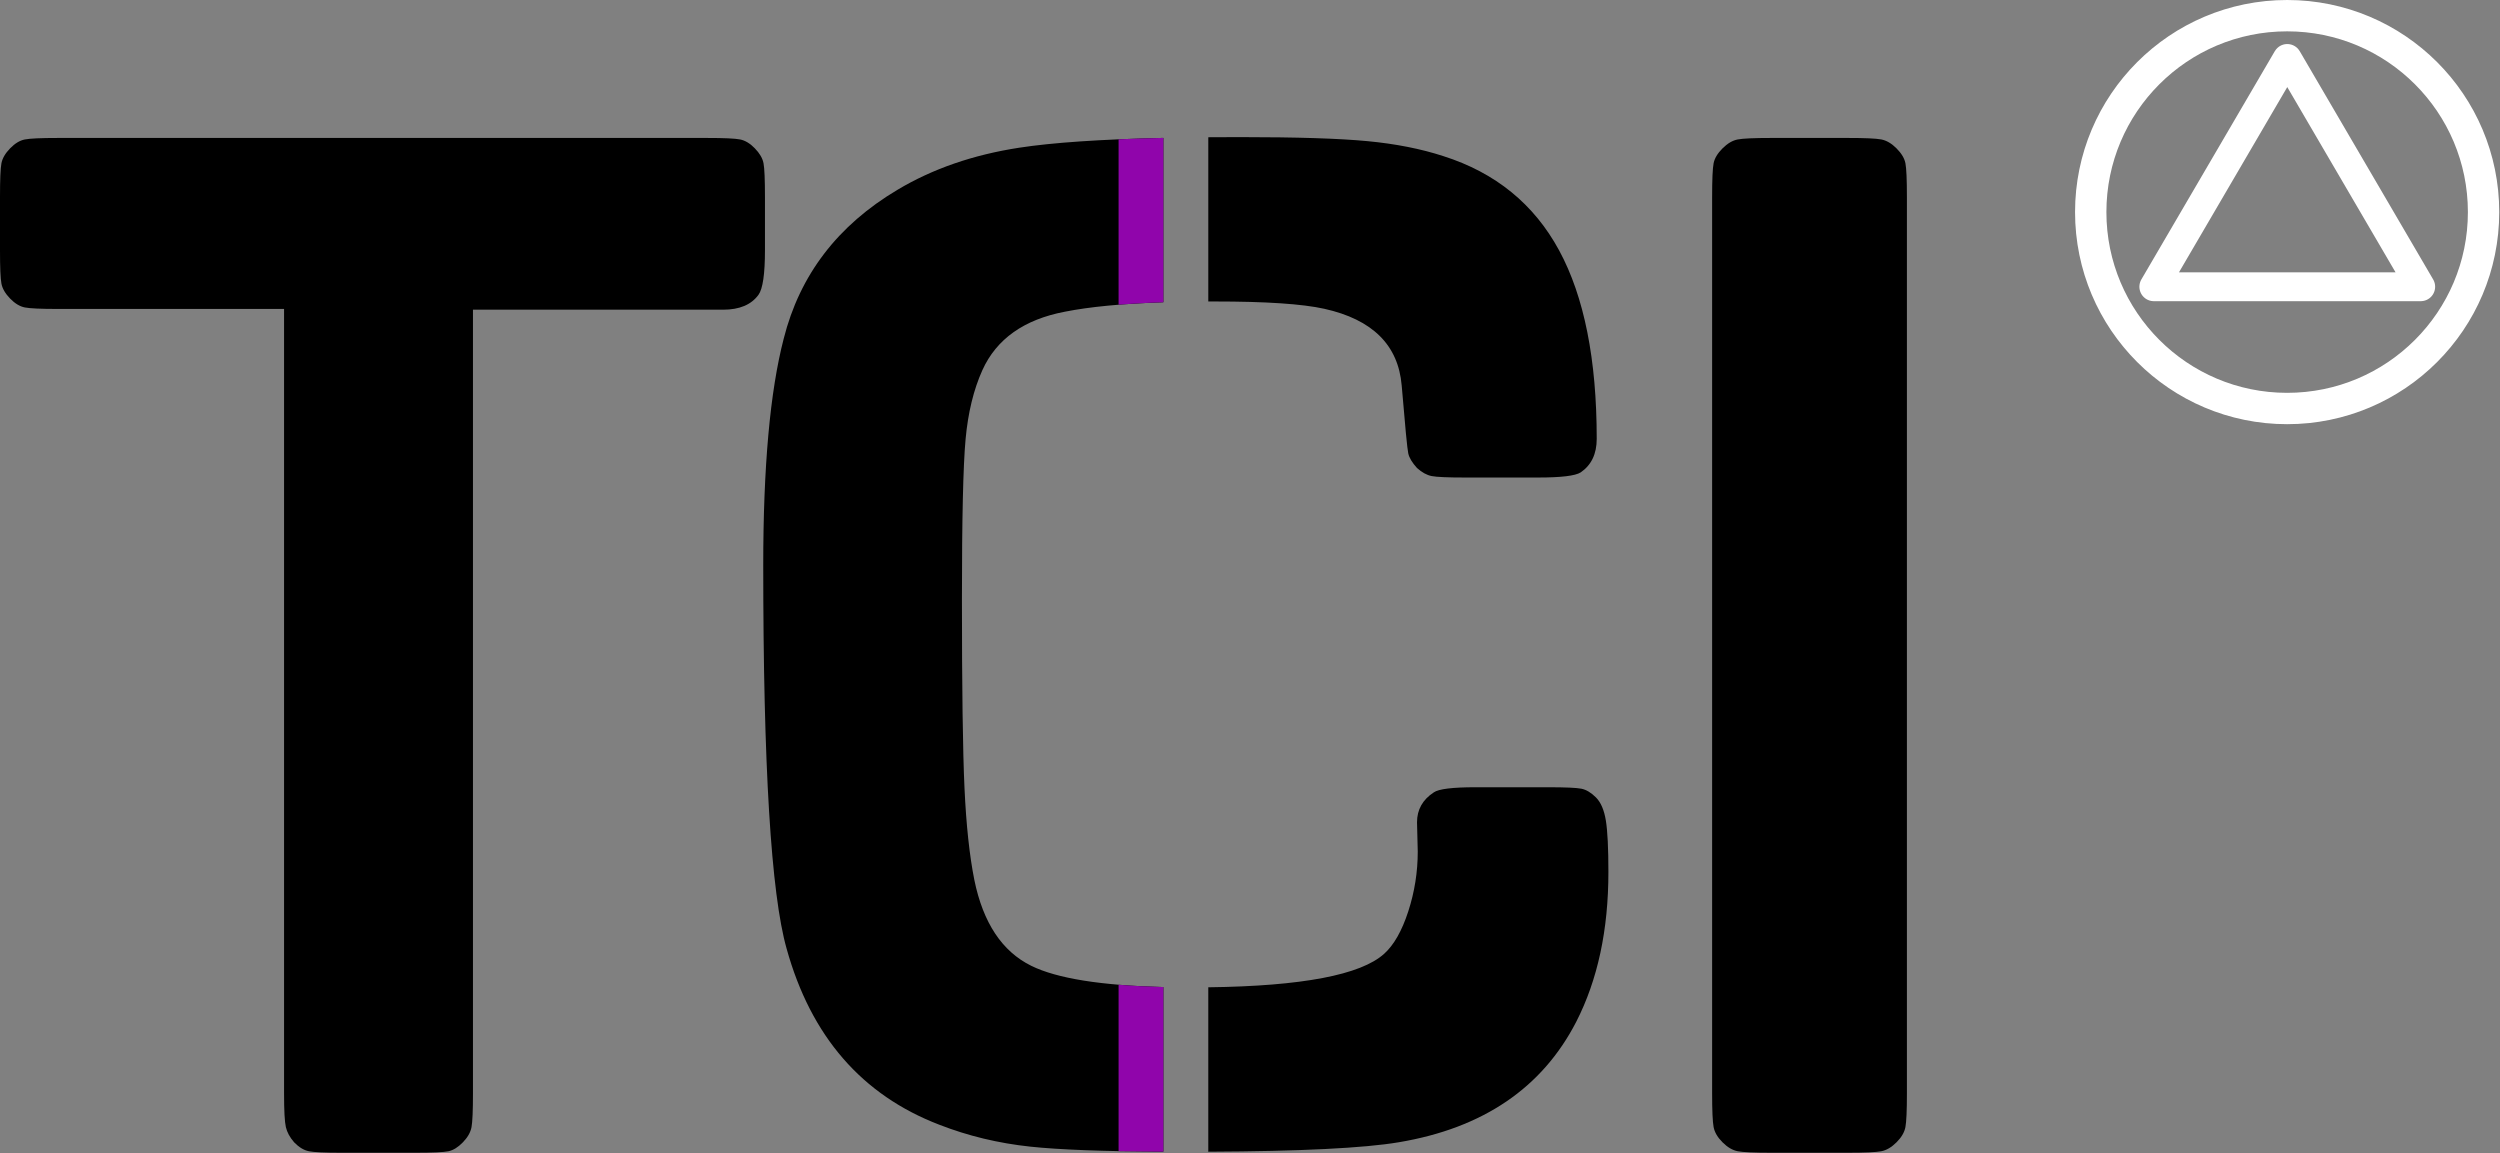
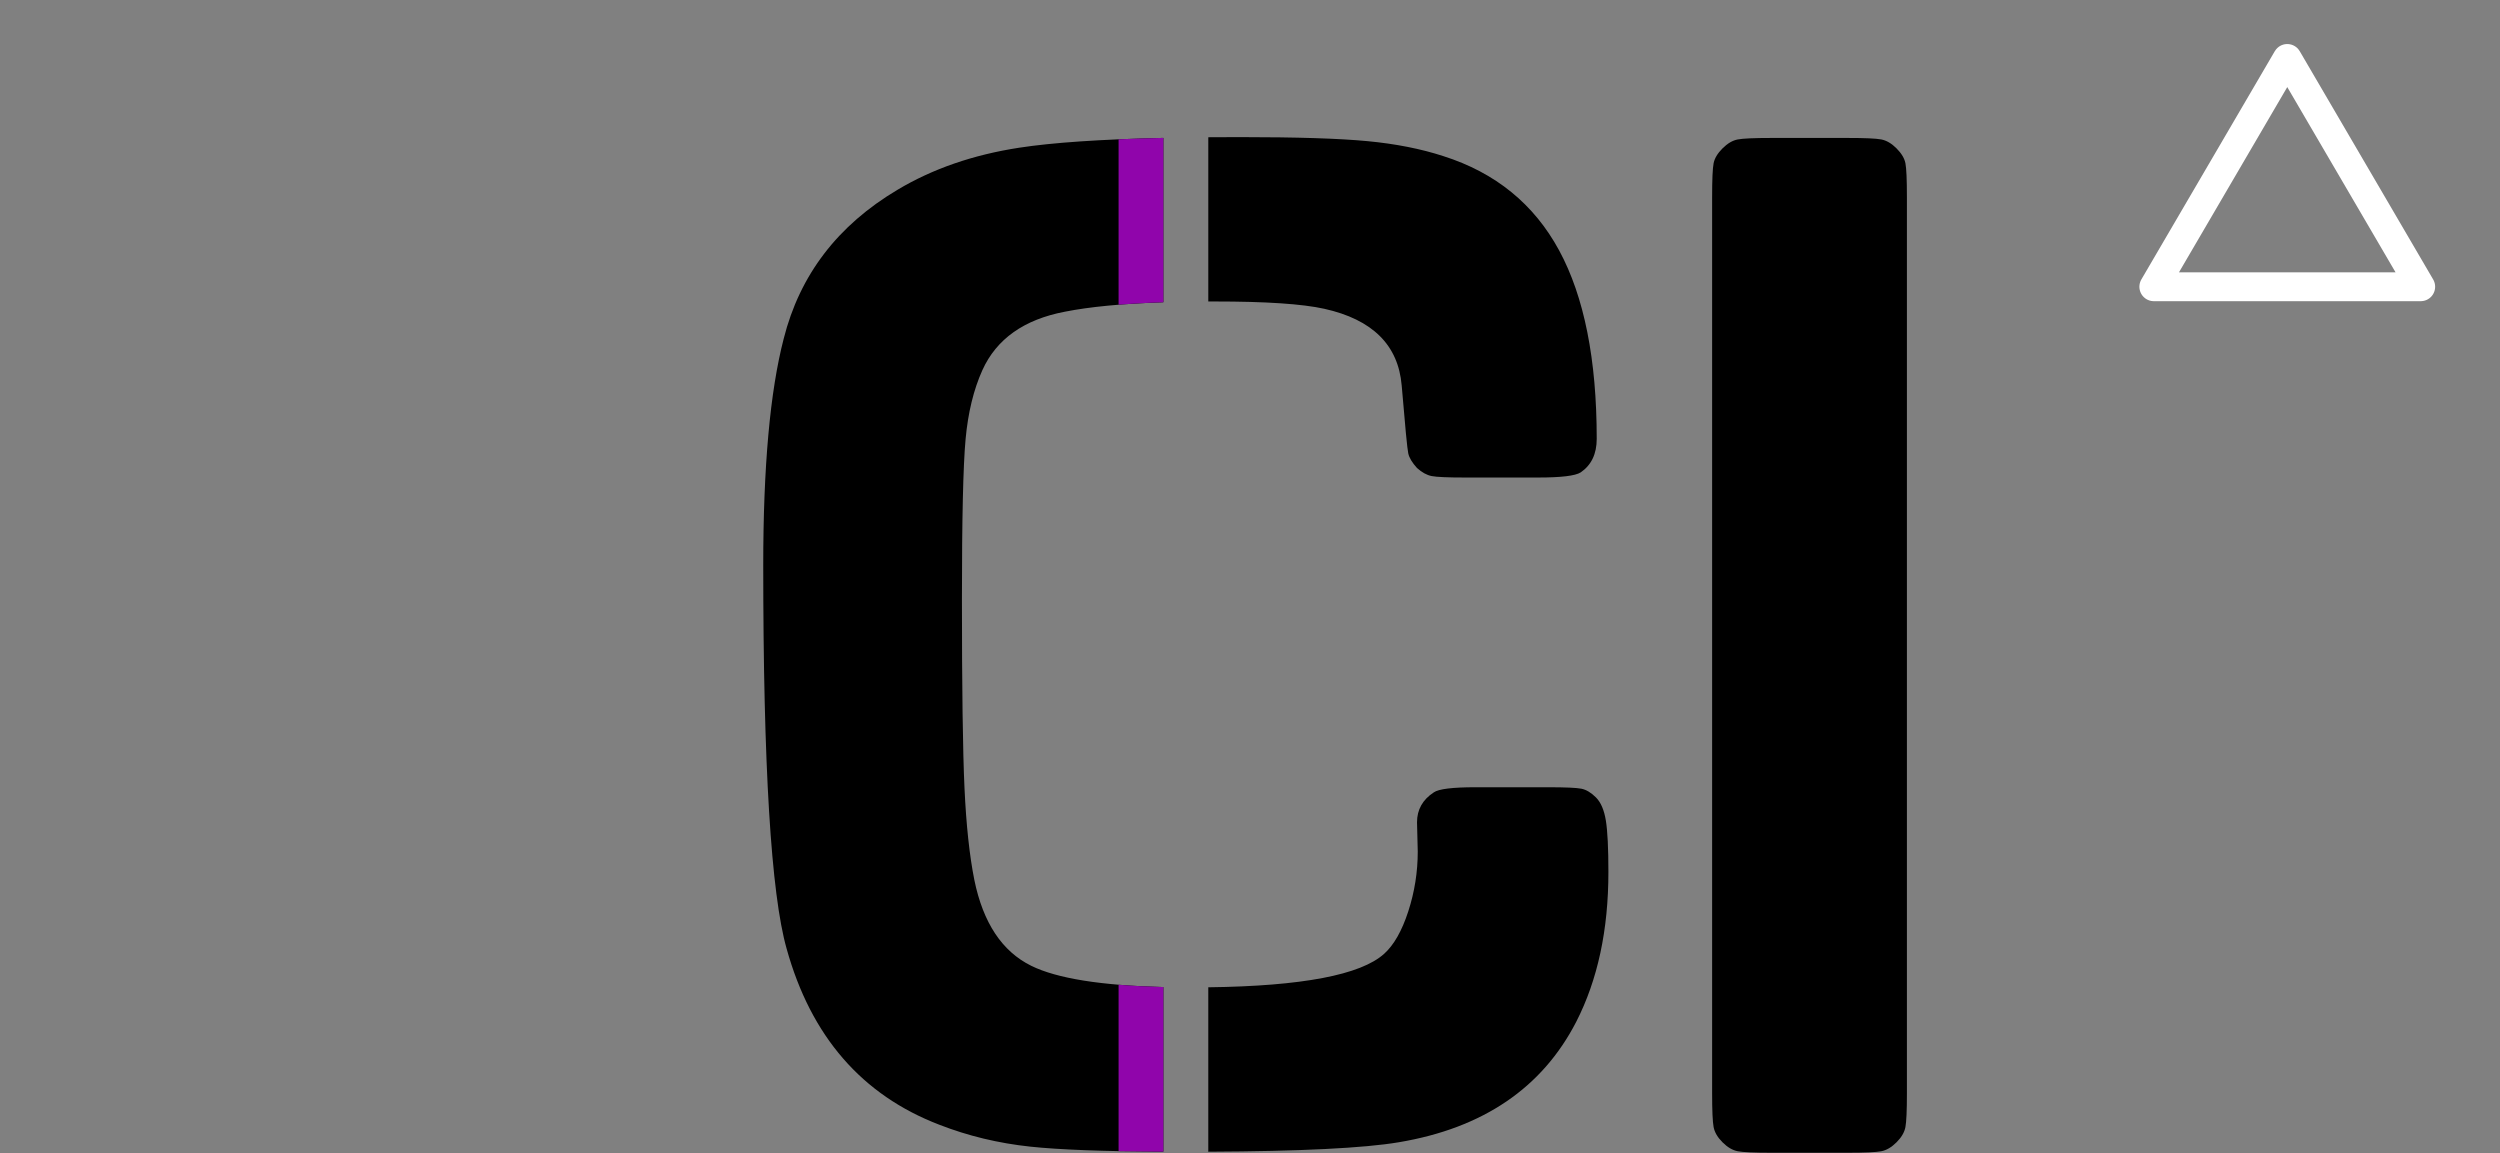
<svg xmlns="http://www.w3.org/2000/svg" xmlns:ns1="http://www.serif.com/" width="100%" height="100%" viewBox="0 0 3065 1414" version="1.1" xml:space="preserve" style="fill-rule:evenodd;clip-rule:evenodd;stroke-linecap:round;stroke-linejoin:round;stroke-miterlimit:1.5;">
  <rect x="0" y="0" width="3065" height="1414" fill="#808080" stroke="none" />
  <g id="TZI-Logo-Text" ns1:id="TZI Logo Text">
    <g id="TZI-Logo--Symbol-" ns1:id="TZI Logo (Symbol)">
-       <circle cx="2804.04" cy="260.022" r="240.807" style="fill:none;stroke:#fff;stroke-width:38.43px;" />
      <path d="M2804.19,71.686l163.596,279.857l-327.192,0l163.596,-279.857Z" style="fill:none;stroke:#fff;stroke-width:35.4px;stroke-linecap:square;stroke-linejoin:miter;stroke-miterlimit:3;" />
-       <path d="M579.855,379.678l0,960.661c0,21.267 -0.589,35.091 -1.768,41.471c-1.179,6.38 -4.714,12.608 -10.607,18.684c-5.893,6.077 -11.786,9.723 -17.679,10.938c-5.892,1.215 -19.446,1.823 -40.66,1.823l-91.044,0c-20.036,0 -33.148,-0.608 -39.335,-1.823c-6.188,-1.215 -12.228,-4.861 -18.121,-10.938c-5.303,-6.076 -8.692,-12.304 -10.165,-18.684c-1.473,-6.38 -2.21,-20.204 -2.21,-41.471l0,-961.573l-277.552,0c-20.625,0 -34.031,-0.607 -40.219,-1.822c-6.187,-1.216 -12.227,-4.862 -18.12,-10.938c-5.893,-6.076 -9.429,-12.152 -10.607,-18.229c-1.179,-6.076 -1.768,-19.748 -1.768,-41.015l0,-64.712c0,-21.875 0.589,-35.85 1.768,-41.927c1.178,-6.076 4.714,-12.152 10.607,-18.228c5.893,-6.077 11.933,-9.722 18.12,-10.938c6.188,-1.215 19.594,-1.823 40.219,-1.823l796.416,0c20.625,0 34.032,0.608 40.219,1.823c6.188,1.216 12.228,4.861 18.12,10.938c5.893,6.076 9.429,12.152 10.608,18.228c1.178,6.077 1.767,20.052 1.767,41.927l0,64.712c0,29.167 -2.651,47.395 -7.955,54.687c-8.839,12.153 -23.277,18.229 -43.312,18.229l-306.722,0Z" />
      <path d="M2337.87,242.05l0,1098.29c0,21.267 -0.608,35.091 -1.823,41.471c-1.215,6.38 -4.861,12.608 -10.937,18.684c-6.077,6.077 -12.305,9.723 -18.685,10.938c-6.38,1.215 -20.204,1.823 -41.471,1.823l-92.967,0c-21.267,0 -35.09,-0.608 -41.471,-1.823c-6.38,-1.215 -12.608,-4.861 -18.684,-10.938c-6.076,-6.076 -9.722,-12.304 -10.937,-18.684c-1.216,-6.38 -1.823,-20.204 -1.823,-41.471l0,-1098.29c0,-21.875 0.607,-35.85 1.823,-41.927c1.215,-6.076 4.861,-12.152 10.937,-18.228c6.076,-6.077 12.304,-9.722 18.684,-10.938c6.381,-1.215 20.204,-1.823 41.471,-1.823l92.967,0c21.267,0 35.091,0.608 41.471,1.823c6.38,1.216 12.608,4.861 18.685,10.938c6.076,6.076 9.722,12.152 10.937,18.228c1.215,6.077 1.823,20.052 1.823,41.927Z" />
      <path d="M1481.36,1210.42c114.986,-1.447 186.854,-15.136 215.605,-41.069c11.941,-10.746 21.793,-28.061 29.554,-51.943c7.762,-23.882 11.643,-48.361 11.643,-73.437l-0.896,-35.823c0,-15.523 6.866,-27.763 20.599,-36.719c5.97,-4.179 22.986,-6.269 51.047,-6.269l88.662,0c21.494,0 35.226,0.598 41.197,1.792c5.97,1.194 11.941,4.776 17.911,10.746c5.971,5.971 10.001,15.375 12.09,28.211c2.09,12.837 3.135,33.883 3.135,63.138c0,71.049 -13.135,132.247 -39.405,183.593c-41.794,81.199 -114.335,130.455 -217.625,147.77c-42.549,7.183 -120.388,11.043 -233.517,11.577l0,-201.567Zm-55.086,-1041.35l0,201.509c-50.314,1.681 -90.539,5.535 -120.675,11.562c-50.152,9.553 -83.885,33.435 -101.2,71.646c-10.746,23.882 -17.613,52.093 -20.598,84.632c-2.985,32.539 -4.478,97.767 -4.478,195.683c0,109.26 1.045,186.578 3.135,231.954c2.09,45.376 6.12,82.99 12.09,112.842c10.747,52.541 34.032,87.617 69.855,105.23c31.339,15.409 85.296,24.077 161.871,26.006l0,201.847c-73.849,-0.395 -128.254,-2.462 -163.214,-6.198c-39.107,-4.179 -76.274,-13.135 -111.499,-26.867c-94.931,-36.42 -157.323,-108.365 -187.176,-215.834c-19.105,-67.466 -28.658,-224.192 -28.658,-470.176c0,-120.604 8.359,-213.147 25.076,-277.628c19.703,-78.214 66.273,-139.113 139.71,-182.698c42.987,-25.673 92.692,-42.838 149.113,-51.495c40.995,-6.29 99.878,-10.295 176.648,-12.015Zm55.086,-0.818c12.661,-0.102 25.72,-0.153 39.177,-0.153c69.258,0 121.201,1.642 155.83,4.926c34.629,3.283 65.676,9.403 93.14,18.359c63.884,20.3 111.201,58.809 141.949,115.529c30.748,56.72 46.122,133.739 46.122,231.058c0,18.509 -6.568,32.241 -19.703,41.197c-6.567,4.179 -23.882,6.269 -51.943,6.269l-90.453,0c-20.897,0 -34.331,-0.597 -40.301,-1.791c-5.971,-1.194 -11.941,-4.478 -17.912,-9.852c-5.97,-6.567 -9.552,-12.538 -10.747,-17.911c-1.194,-5.374 -3.88,-33.136 -8.06,-83.289c-4.179,-49.555 -35.823,-80.9 -94.931,-94.035c-26.867,-5.97 -71.646,-8.956 -134.336,-8.956c-2.631,0 -5.242,0.005 -7.832,0.014l0,-201.365Z" />
      <clipPath id="_clip1">
        <path d="M1481.36,1210.42c114.986,-1.447 186.854,-15.136 215.605,-41.069c11.941,-10.746 21.793,-28.061 29.554,-51.943c7.762,-23.882 11.643,-48.361 11.643,-73.437l-0.896,-35.823c0,-15.523 6.866,-27.763 20.599,-36.719c5.97,-4.179 22.986,-6.269 51.047,-6.269l88.662,0c21.494,0 35.226,0.598 41.197,1.792c5.97,1.194 11.941,4.776 17.911,10.746c5.971,5.971 10.001,15.375 12.09,28.211c2.09,12.837 3.135,33.883 3.135,63.138c0,71.049 -13.135,132.247 -39.405,183.593c-41.794,81.199 -114.335,130.455 -217.625,147.77c-42.549,7.183 -120.388,11.043 -233.517,11.577l0,-201.567Zm-55.086,-1041.35l0,201.509c-50.314,1.681 -90.539,5.535 -120.675,11.562c-50.152,9.553 -83.885,33.435 -101.2,71.646c-10.746,23.882 -17.613,52.093 -20.598,84.632c-2.985,32.539 -4.478,97.767 -4.478,195.683c0,109.26 1.045,186.578 3.135,231.954c2.09,45.376 6.12,82.99 12.09,112.842c10.747,52.541 34.032,87.617 69.855,105.23c31.339,15.409 85.296,24.077 161.871,26.006l0,201.847c-73.849,-0.395 -128.254,-2.462 -163.214,-6.198c-39.107,-4.179 -76.274,-13.135 -111.499,-26.867c-94.931,-36.42 -157.323,-108.365 -187.176,-215.834c-19.105,-67.466 -28.658,-224.192 -28.658,-470.176c0,-120.604 8.359,-213.147 25.076,-277.628c19.703,-78.214 66.273,-139.113 139.71,-182.698c42.987,-25.673 92.692,-42.838 149.113,-51.495c40.995,-6.29 99.878,-10.295 176.648,-12.015Zm55.086,-0.818c12.661,-0.102 25.72,-0.153 39.177,-0.153c69.258,0 121.201,1.642 155.83,4.926c34.629,3.283 65.676,9.403 93.14,18.359c63.884,20.3 111.201,58.809 141.949,115.529c30.748,56.72 46.122,133.739 46.122,231.058c0,18.509 -6.568,32.241 -19.703,41.197c-6.567,4.179 -23.882,6.269 -51.943,6.269l-90.453,0c-20.897,0 -34.331,-0.597 -40.301,-1.791c-5.971,-1.194 -11.941,-4.478 -17.912,-9.852c-5.97,-6.567 -9.552,-12.538 -10.747,-17.911c-1.194,-5.374 -3.88,-33.136 -8.06,-83.289c-4.179,-49.555 -35.823,-80.9 -94.931,-94.035c-26.867,-5.97 -71.646,-8.956 -134.336,-8.956c-2.631,0 -5.242,0.005 -7.832,0.014l0,-201.365Z" />
      </clipPath>
      <g clip-path="url(#_clip1)">
        <rect x="1371.38" y="-135.475" width="54.888" height="1717.87" style="fill:#9005ab;" />
      </g>
    </g>
  </g>
</svg>